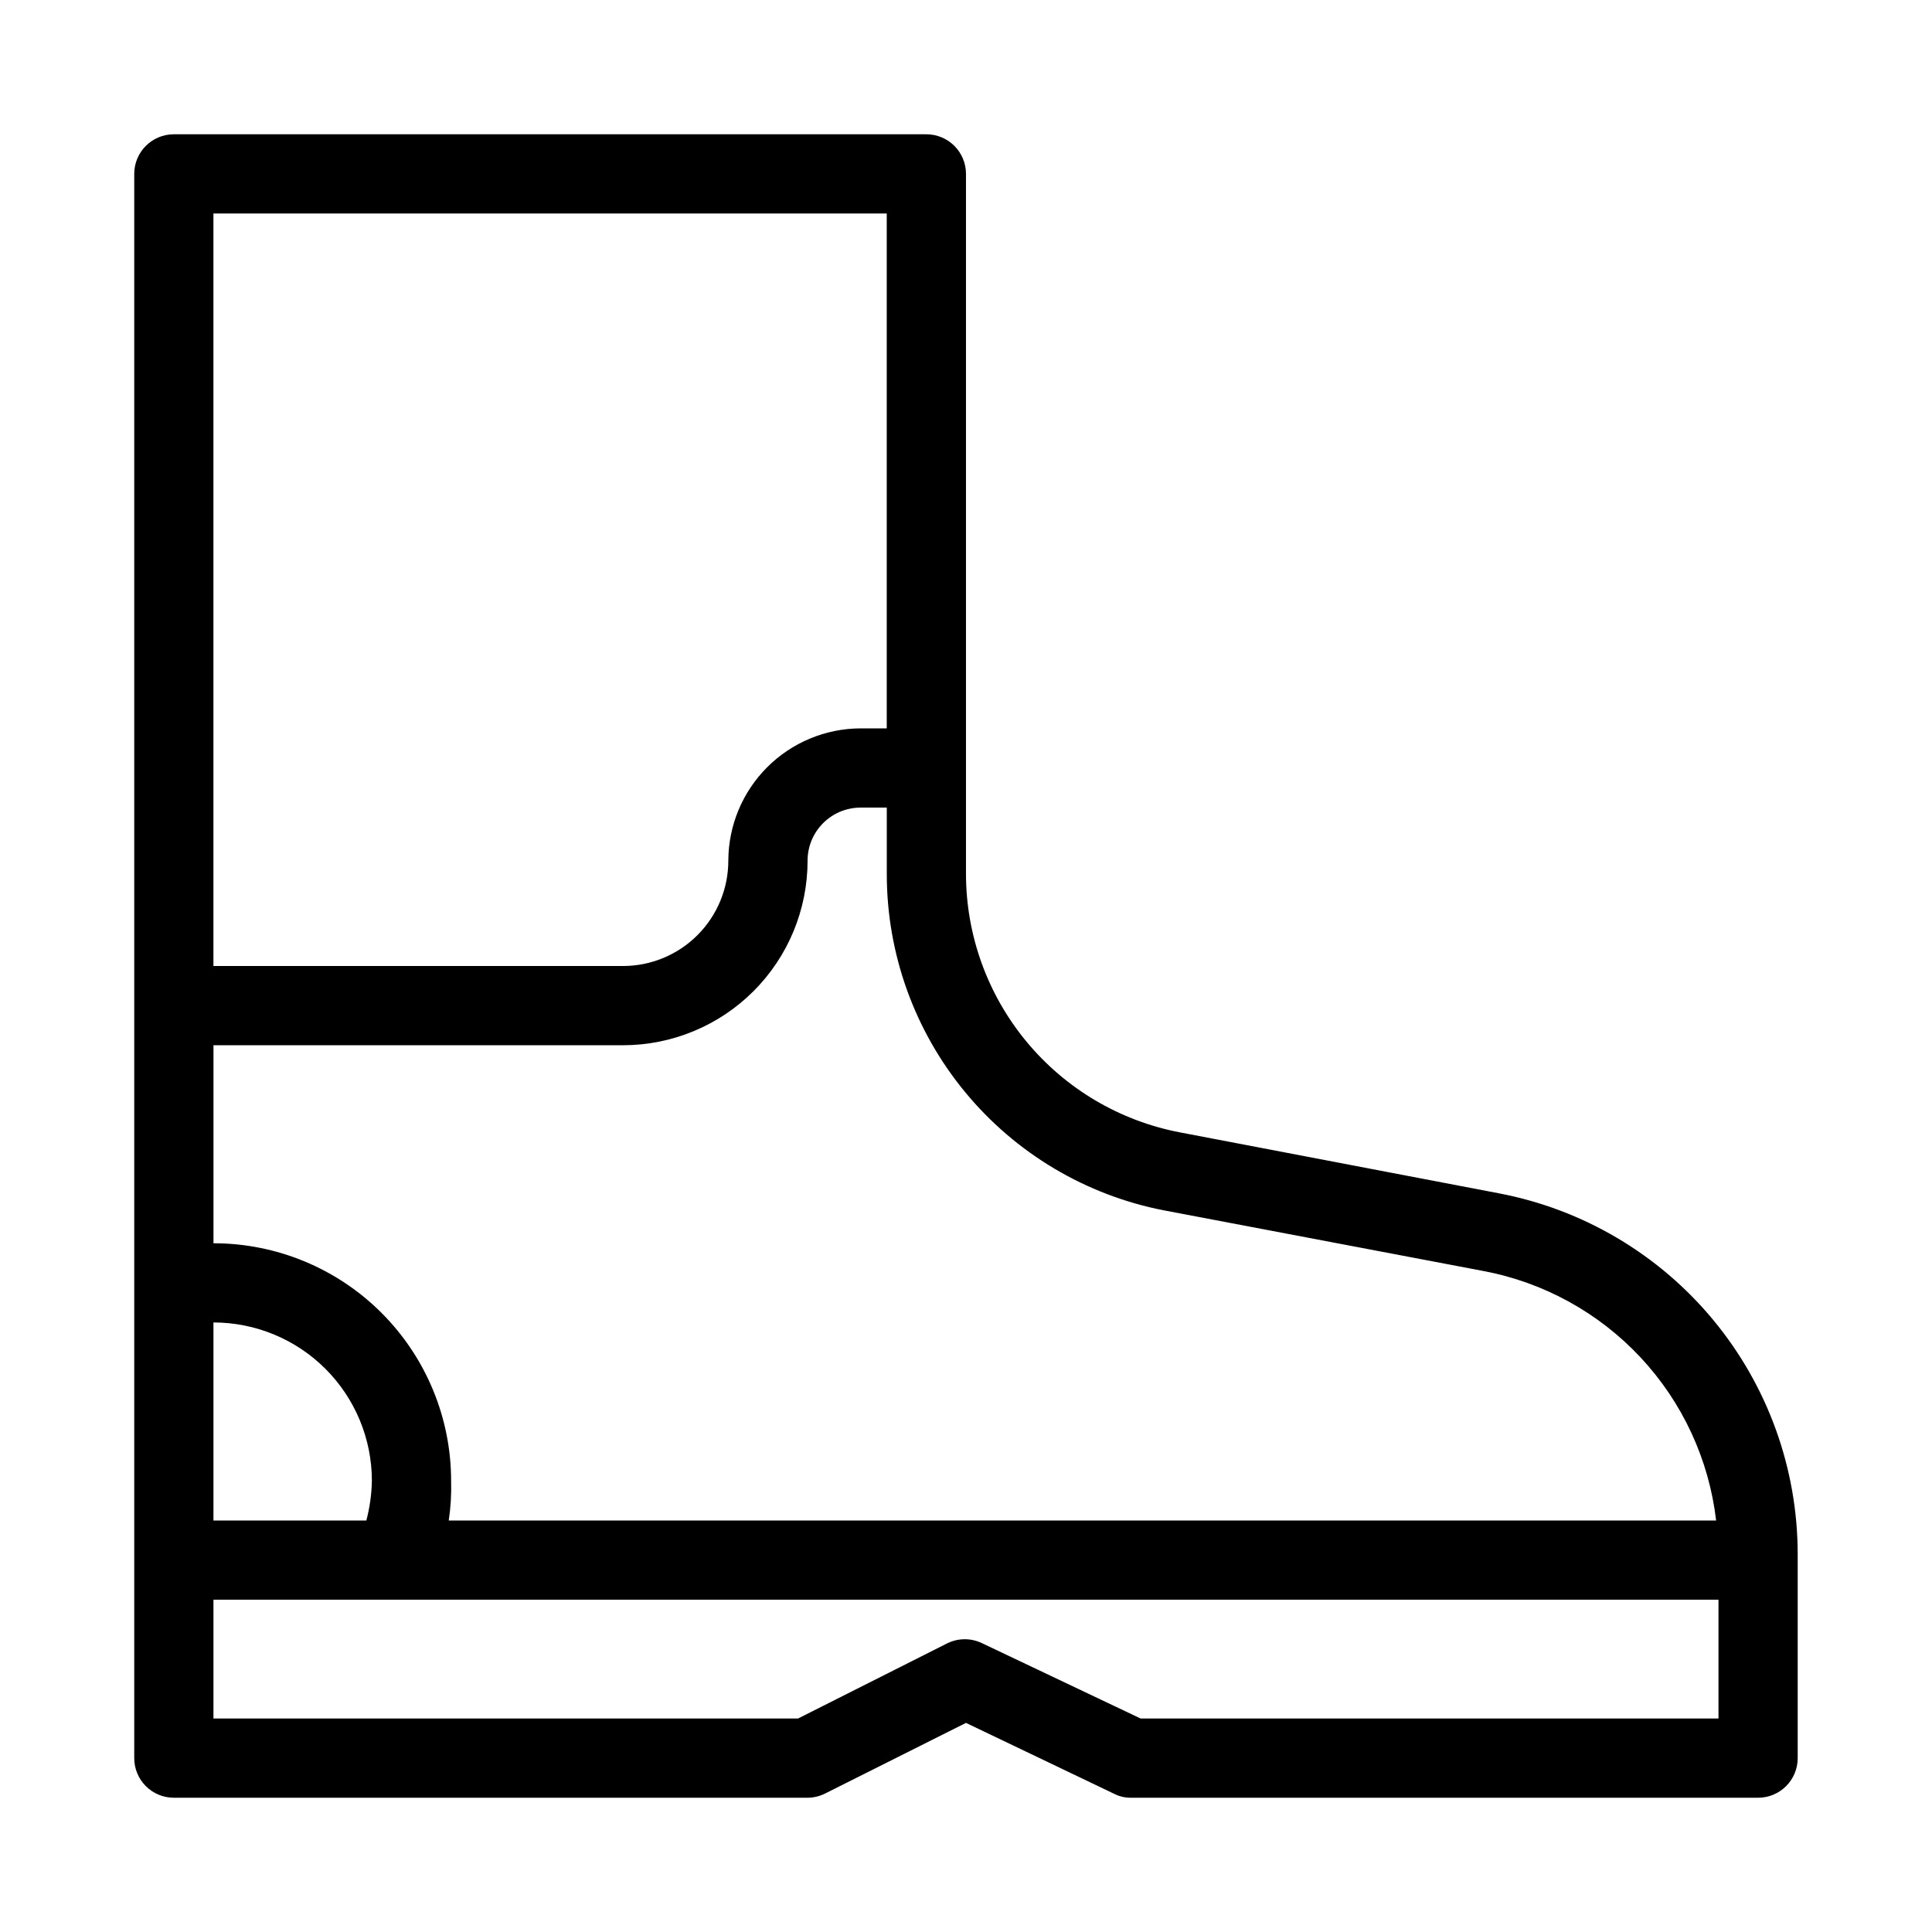
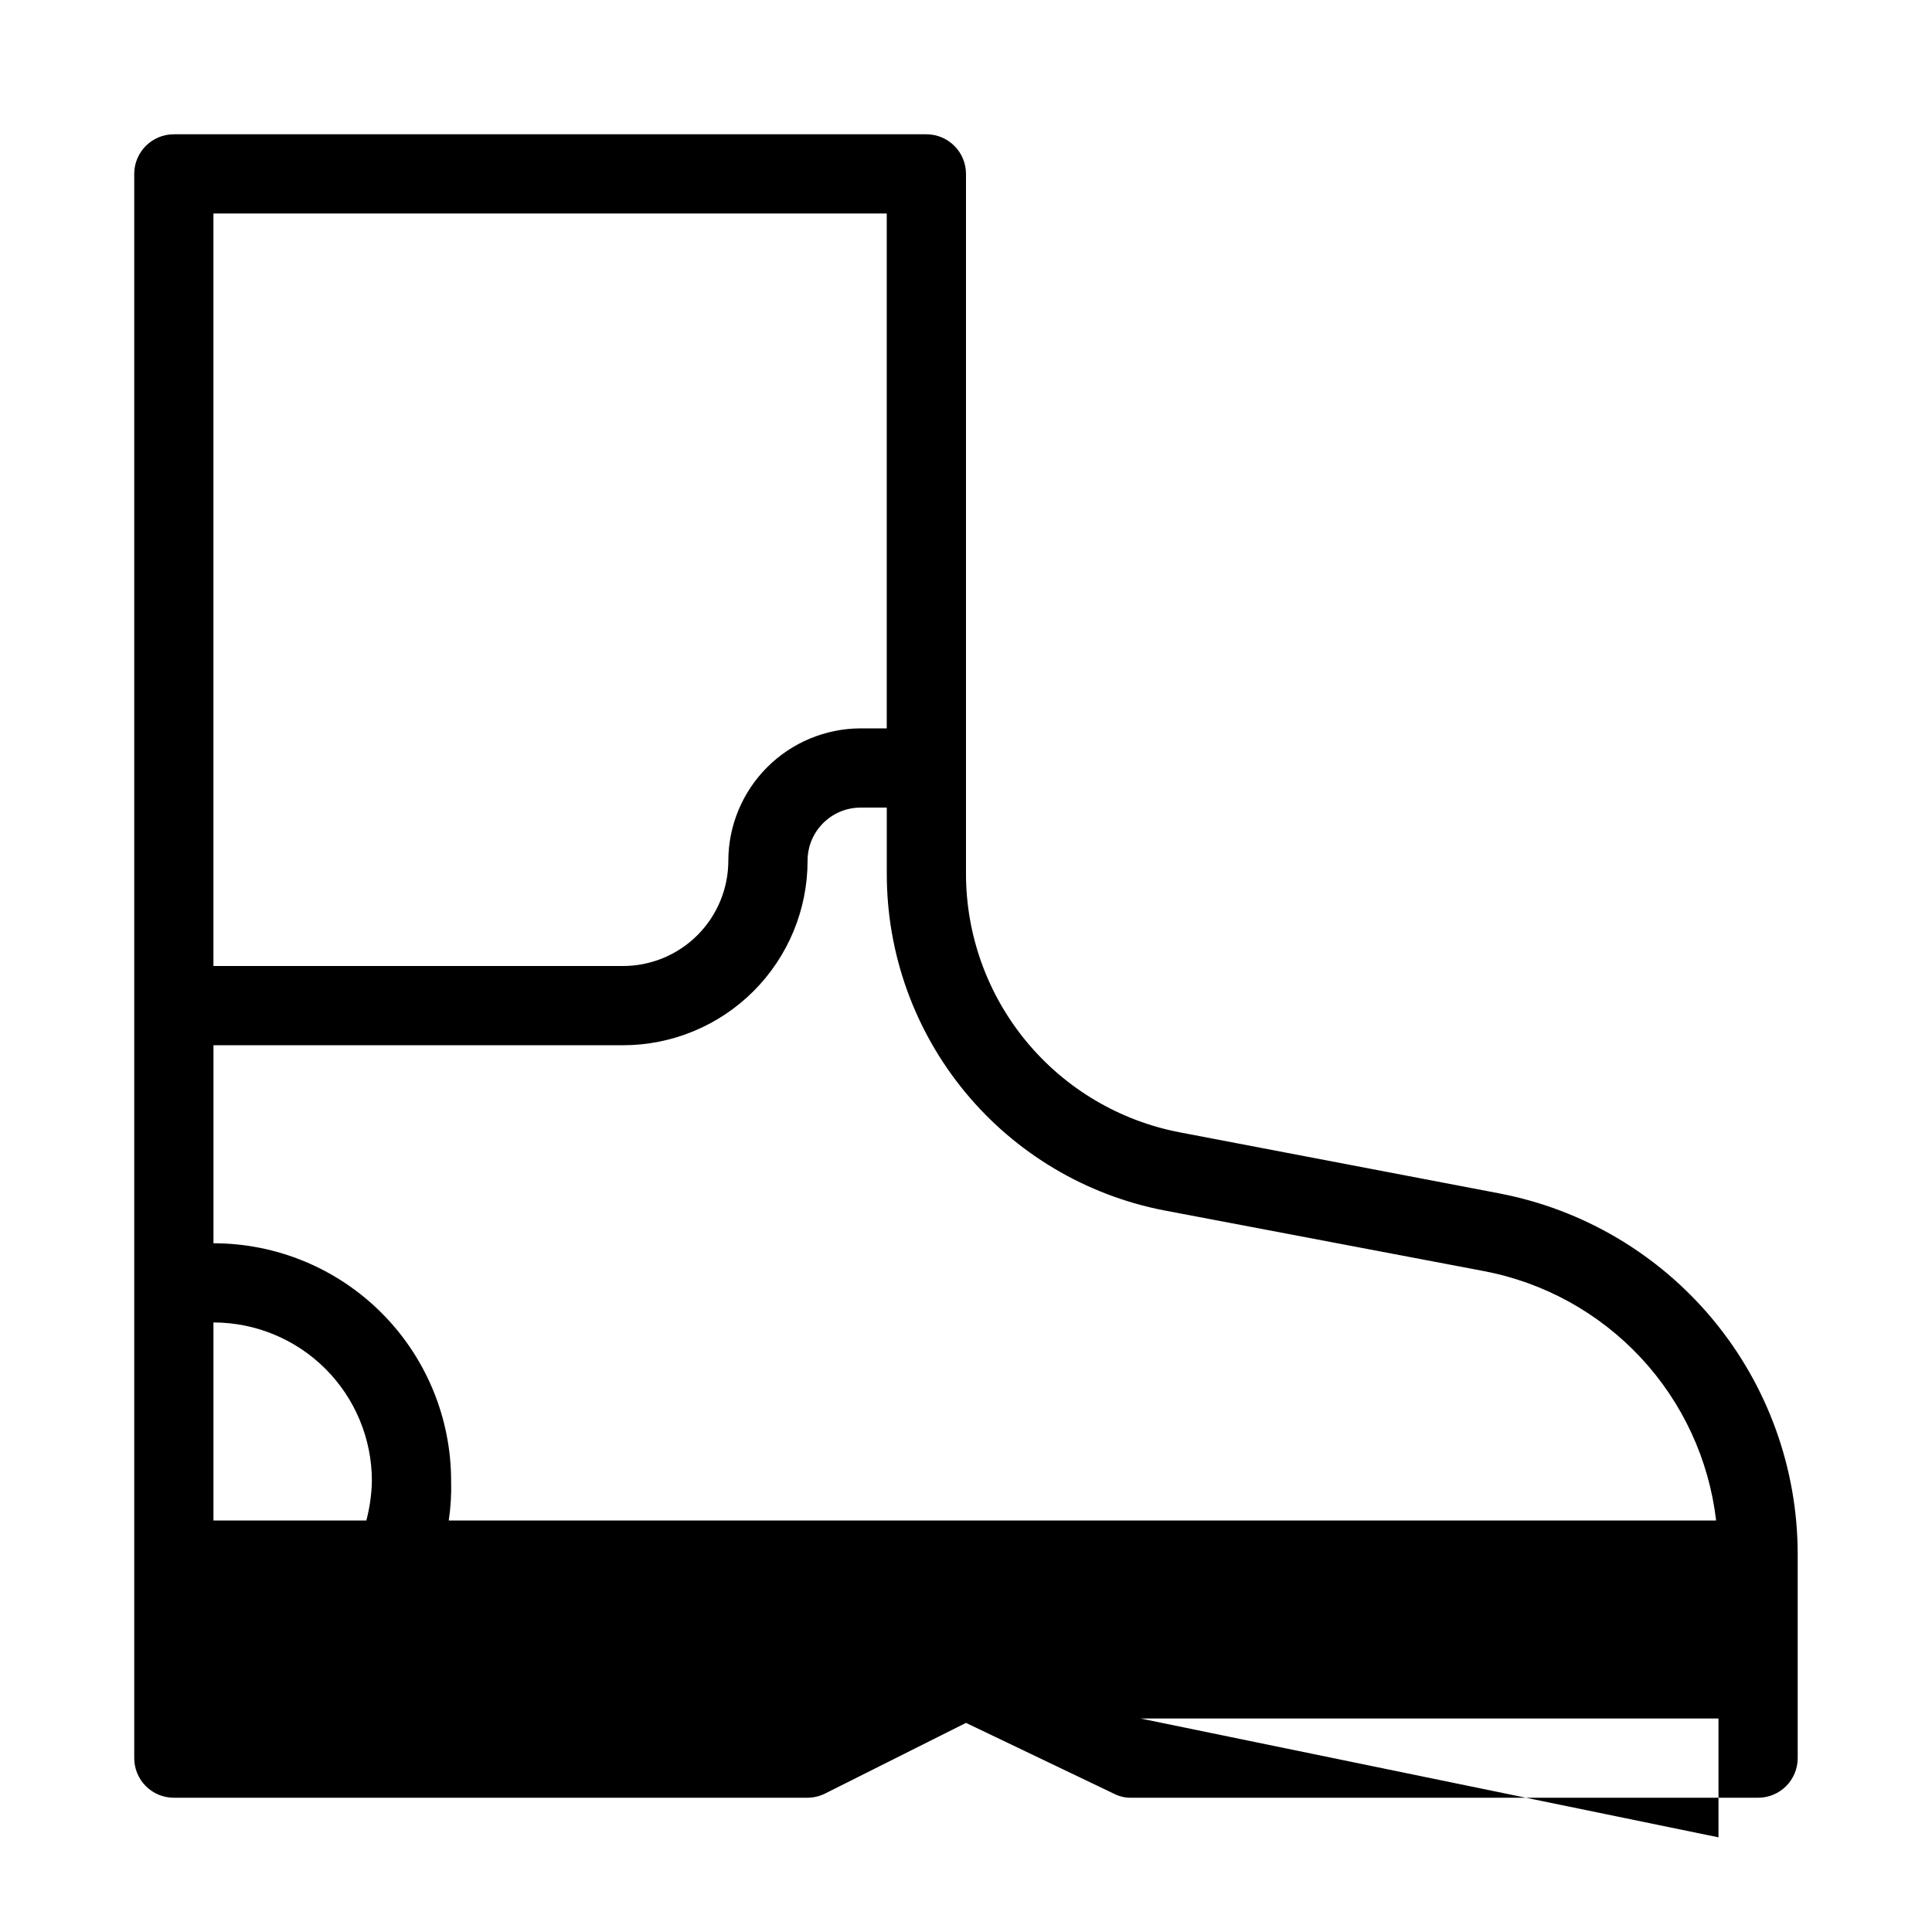
<svg xmlns="http://www.w3.org/2000/svg" fill="#000000" width="800px" height="800px" version="1.1" viewBox="144 144 512 512">
-   <path d="m541.27 460.25-84.598-16.164c-15.926-3.047-30.293-11.547-40.633-24.031-10.344-12.488-16.016-28.188-16.043-44.402v-185.57c0-2.785-1.105-5.453-3.074-7.422s-4.641-3.074-7.422-3.074h-199.43c-5.797 0-10.496 4.699-10.496 10.496v419.84c0 2.785 1.105 5.453 3.074 7.422s4.637 3.074 7.422 3.074h167.94c1.641-0.008 3.258-0.402 4.723-1.152l37.262-18.684 39.254 18.789c1.395 0.715 2.945 1.074 4.512 1.047h166.15c2.785 0 5.453-1.105 7.422-3.074s3.074-4.637 3.074-7.422v-54.055c-0.012-22.652-7.922-44.594-22.367-62.047-14.441-17.453-34.52-29.324-56.773-33.57zm-88.793 4.512 84.598 16.059c15.992 3.004 30.609 11.039 41.711 22.934 11.102 11.898 18.113 27.031 20.004 43.191h-335.87c0.523-3.473 0.734-6.984 0.629-10.496 0-16.699-6.637-32.719-18.445-44.527-11.812-11.812-27.828-18.445-44.531-18.445v-52.48h108.53c12.973 0 25.414-5.156 34.586-14.328 9.172-9.172 14.328-21.613 14.328-34.586 0-7.766 6.297-14.062 14.062-14.062h6.93v17.633c0 21.07 7.332 41.484 20.738 57.742s32.047 27.348 52.734 31.367zm-251.91 82.184v-52.48c11.133 0 21.812 4.426 29.688 12.297 7.871 7.875 12.297 18.555 12.297 29.688-0.07 3.547-0.562 7.07-1.469 10.496zm178.43-346.37v136.45h-6.93c-9.289 0.027-18.188 3.731-24.758 10.297-6.566 6.57-10.27 15.469-10.297 24.758 0 7.406-2.941 14.508-8.18 19.742-5.234 5.238-12.336 8.18-19.742 8.18h-108.53v-199.43zm67.281 398.85-41.984-19.941h-0.004c-2.914-1.426-6.32-1.426-9.234 0l-39.57 19.941h-154.92v-31.488h398.85v31.488z" />
+   <path d="m541.27 460.25-84.598-16.164c-15.926-3.047-30.293-11.547-40.633-24.031-10.344-12.488-16.016-28.188-16.043-44.402v-185.57c0-2.785-1.105-5.453-3.074-7.422s-4.641-3.074-7.422-3.074h-199.43c-5.797 0-10.496 4.699-10.496 10.496v419.84c0 2.785 1.105 5.453 3.074 7.422s4.637 3.074 7.422 3.074h167.94c1.641-0.008 3.258-0.402 4.723-1.152l37.262-18.684 39.254 18.789c1.395 0.715 2.945 1.074 4.512 1.047h166.15c2.785 0 5.453-1.105 7.422-3.074s3.074-4.637 3.074-7.422v-54.055c-0.012-22.652-7.922-44.594-22.367-62.047-14.441-17.453-34.52-29.324-56.773-33.57zm-88.793 4.512 84.598 16.059c15.992 3.004 30.609 11.039 41.711 22.934 11.102 11.898 18.113 27.031 20.004 43.191h-335.87c0.523-3.473 0.734-6.984 0.629-10.496 0-16.699-6.637-32.719-18.445-44.527-11.812-11.812-27.828-18.445-44.531-18.445v-52.48h108.53c12.973 0 25.414-5.156 34.586-14.328 9.172-9.172 14.328-21.613 14.328-34.586 0-7.766 6.297-14.062 14.062-14.062h6.93v17.633c0 21.07 7.332 41.484 20.738 57.742s32.047 27.348 52.734 31.367zm-251.91 82.184v-52.48c11.133 0 21.812 4.426 29.688 12.297 7.871 7.875 12.297 18.555 12.297 29.688-0.07 3.547-0.562 7.07-1.469 10.496zm178.43-346.37v136.45h-6.93c-9.289 0.027-18.188 3.731-24.758 10.297-6.566 6.57-10.27 15.469-10.297 24.758 0 7.406-2.941 14.508-8.18 19.742-5.234 5.238-12.336 8.18-19.742 8.18h-108.53v-199.43zm67.281 398.85-41.984-19.941h-0.004c-2.914-1.426-6.32-1.426-9.234 0l-39.57 19.941h-154.92h398.85v31.488z" />
</svg>